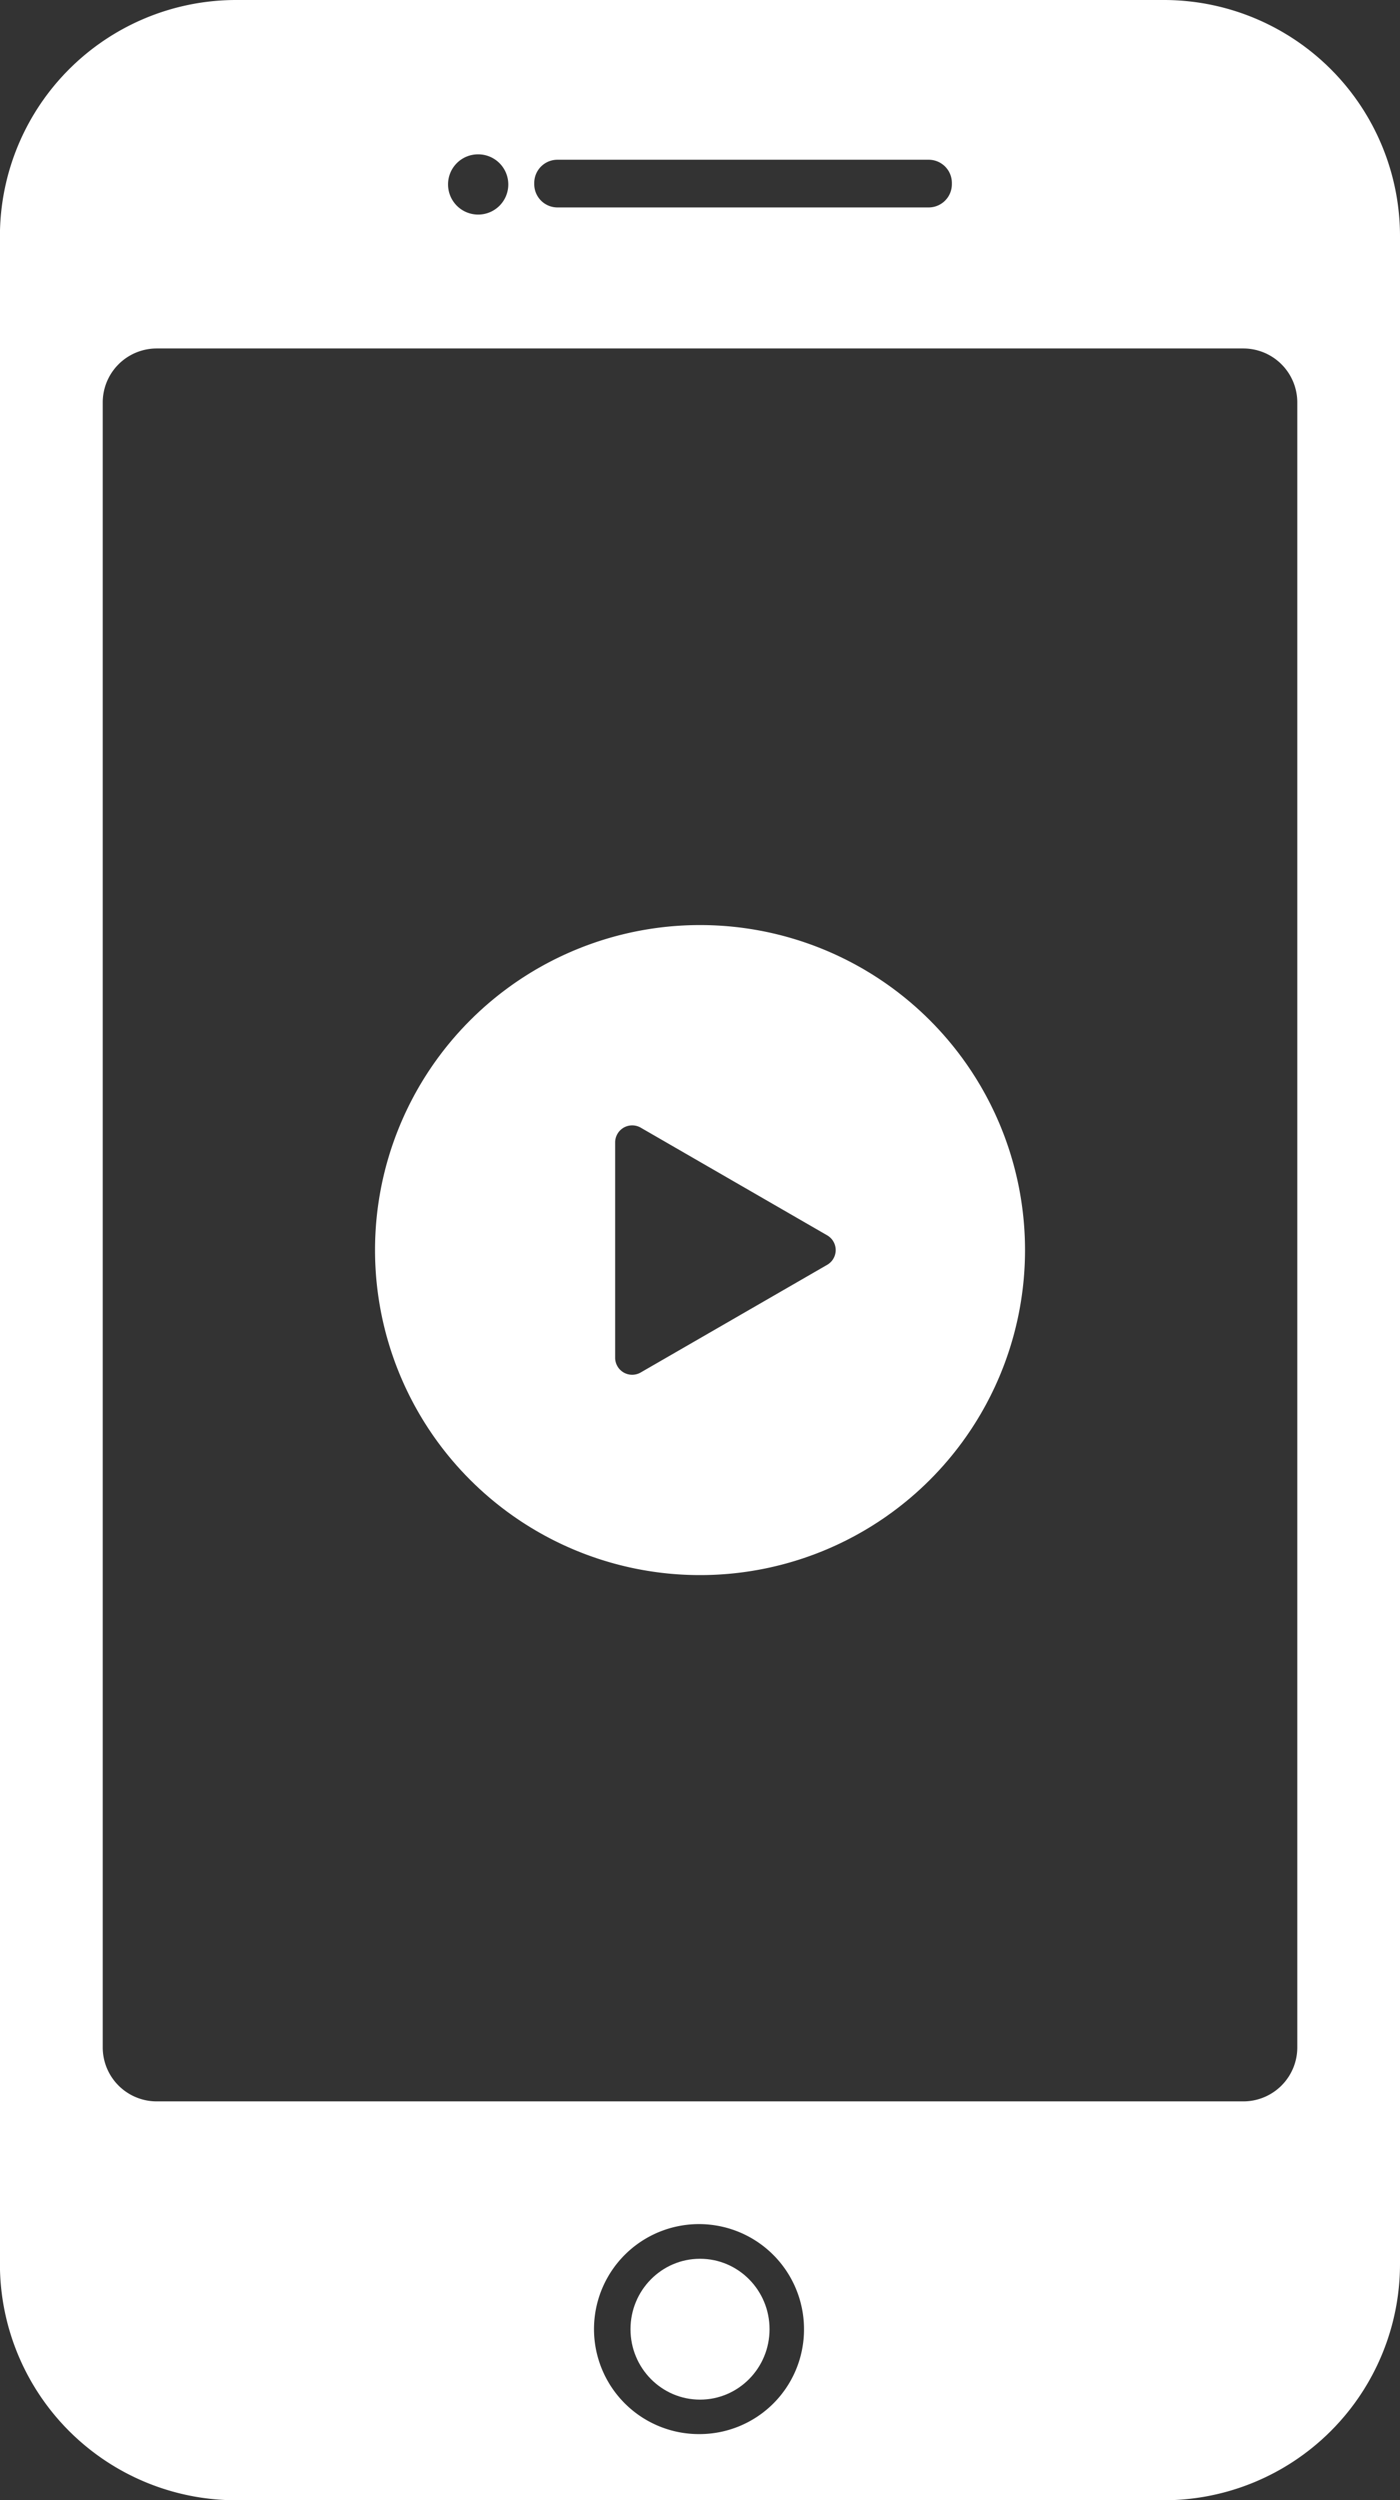
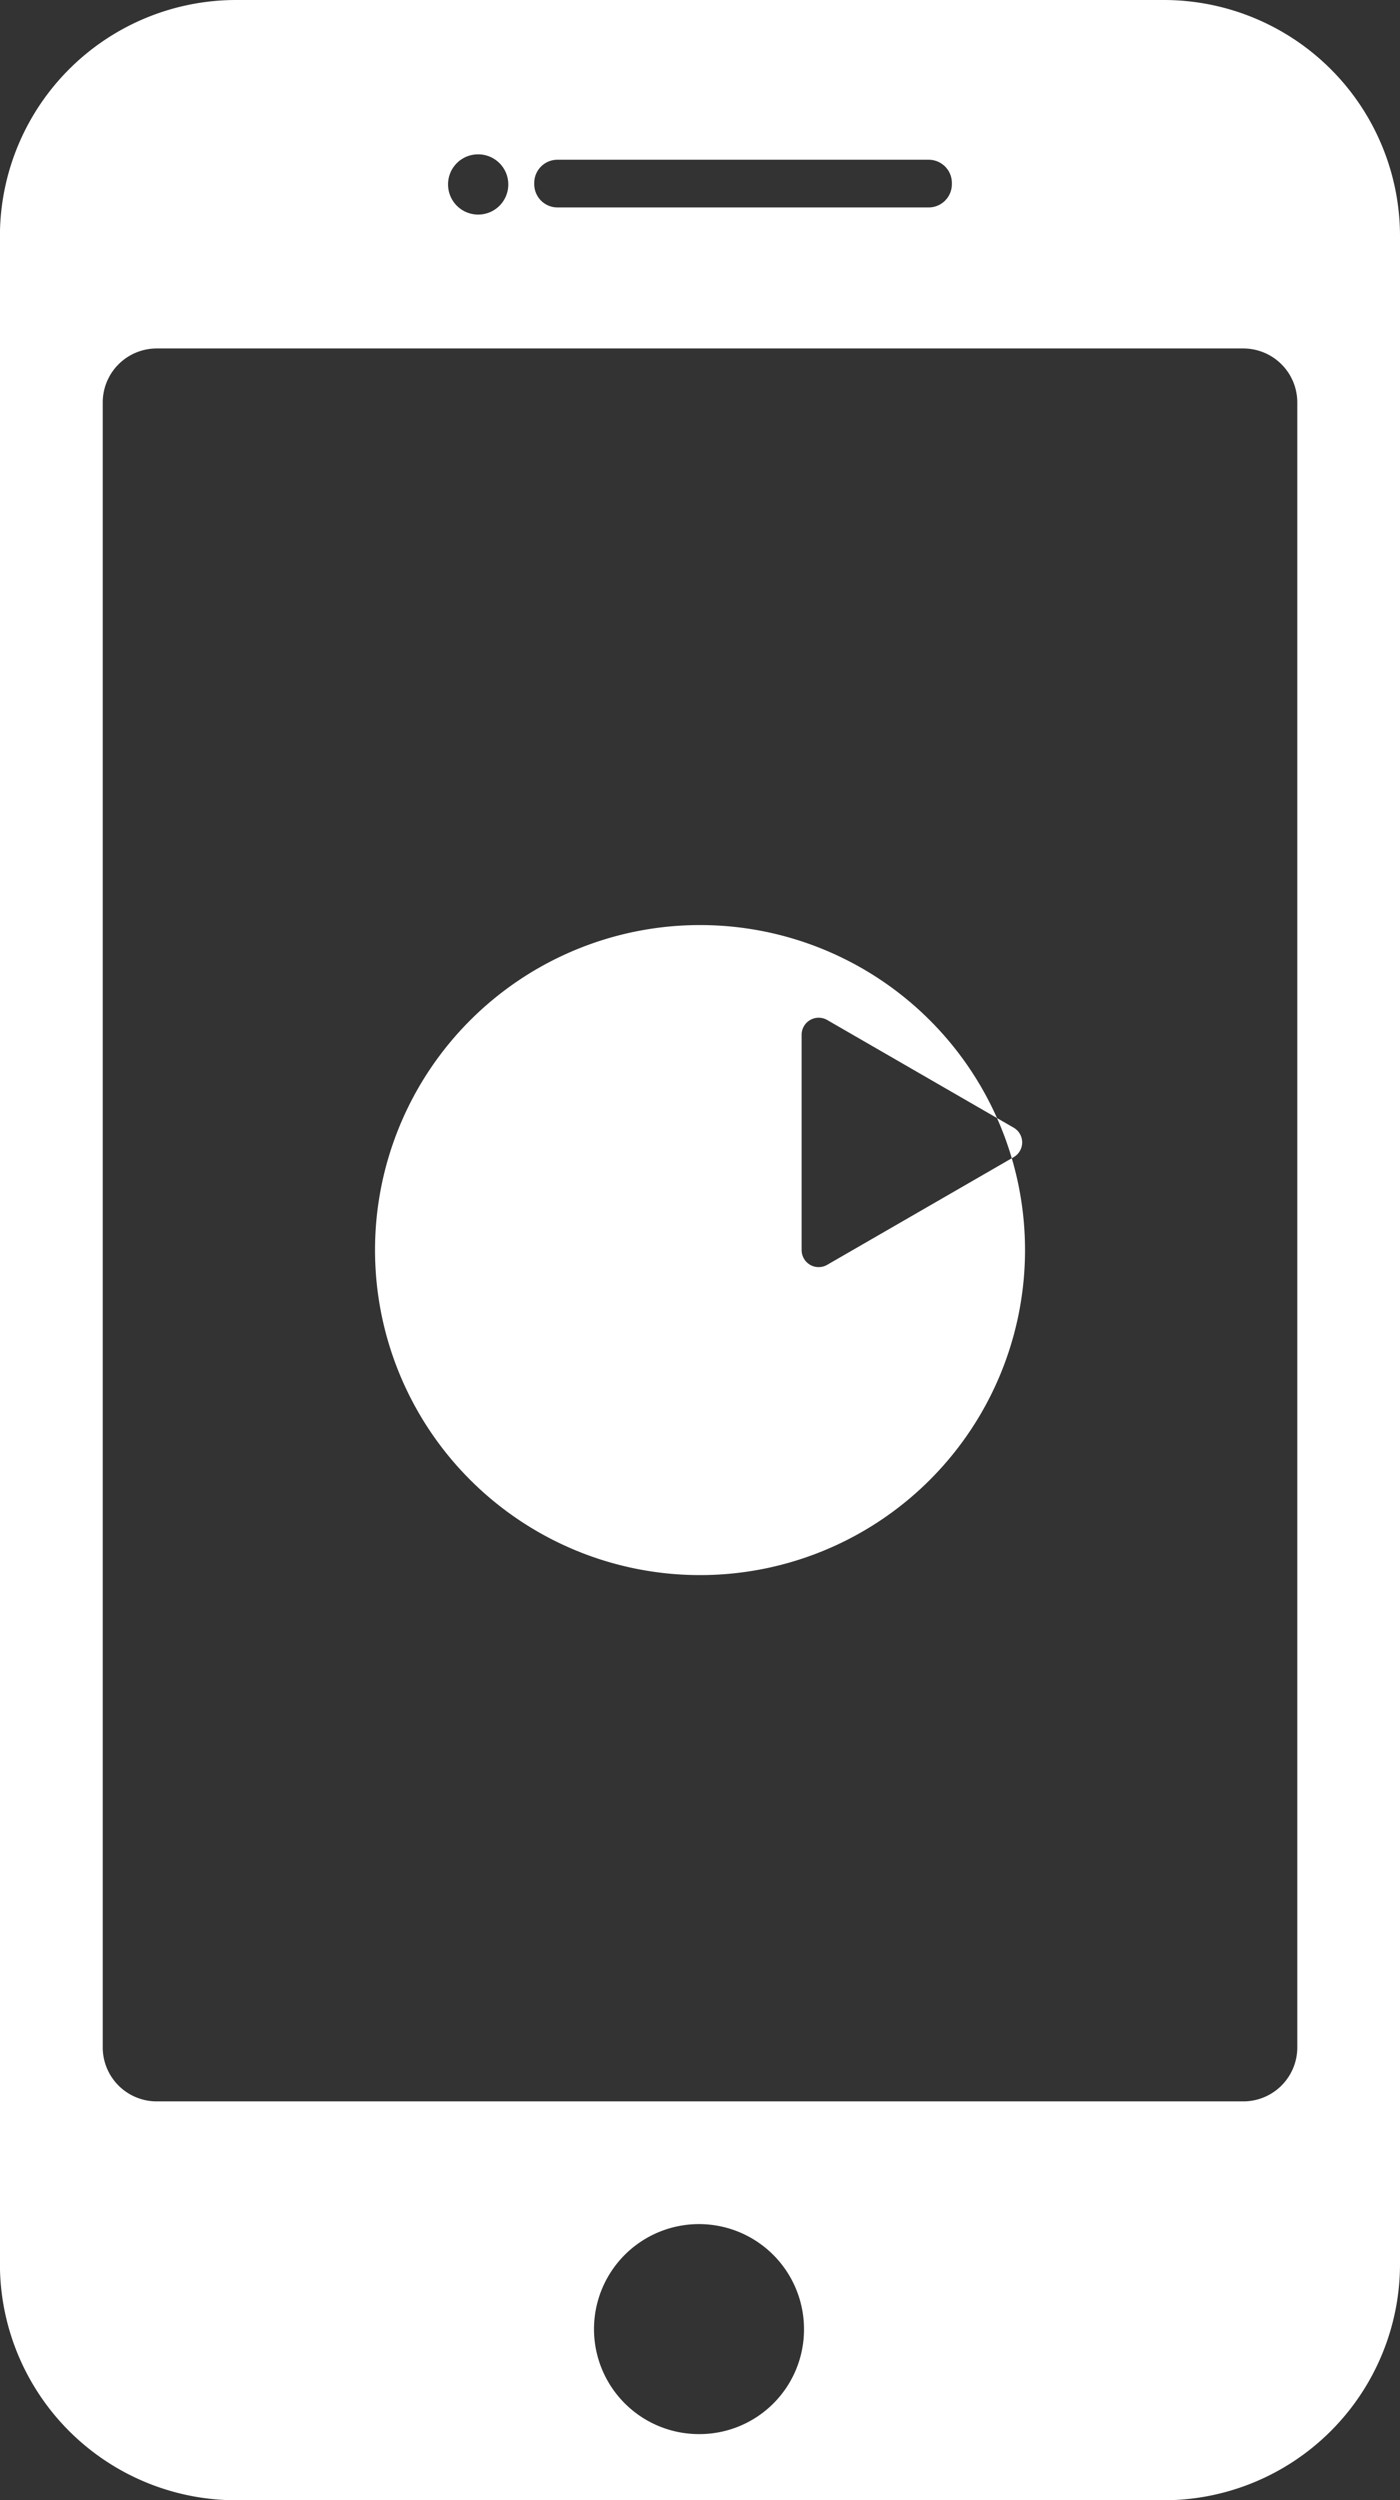
<svg xmlns="http://www.w3.org/2000/svg" width="56" height="100">
  <rect width="100%" height="100%" fill="#333333" stroke="none" />
  <g id="グループ_4296" data-name="グループ 4296" transform="translate(-19814.999 14505)">
    <g id="グループ_4294" data-name="グループ 4294" transform="translate(19193 -16680)" fill="#fff">
-       <ellipse id="楕円形_116" data-name="楕円形 116" cx="2.781" cy="2.817" rx="2.781" ry="2.817" transform="translate(647.219 2265.345)" />
      <path id="パス_3210" data-name="パス 3210" d="M298.3 422.07h-37.1a9.452 9.452 0 00-9.452 9.452v81.1a9.452 9.452 0 009.452 9.452h37.1a9.451 9.451 0 009.451-9.452v-81.1a9.451 9.451 0 00-9.451-9.452zm-25.179 7.314a.928.928 0 01.926-.925H288.9a.928.928 0 01.926.925v.057a.929.929 0 01-.926.926h-14.853a.929.929 0 01-.926-.926zm-2.242-1.141a1.205 1.205 0 11-1.206 1.2 1.2 1.2 0 011.206-1.2zm8.872 91.185a4.2 4.2 0 114.16-4.2 4.183 4.183 0 01-4.16 4.2zm23.892-15.468a2.16 2.16 0 01-2.16 2.16H258.02a2.16 2.16 0 01-2.16-2.16v-65.792a2.16 2.16 0 012.16-2.16h43.463a2.16 2.16 0 012.16 2.16z" transform="translate(370.248 1752.93)" />
    </g>
    <g id="グループ_4295" data-name="グループ 4295" transform="translate(19605.574 -14692.427)">
-       <path id="パス_3211" data-name="パス 3211" d="M241 228a13 13 0 1013 13 13 13 0 00-13-13zm5.086 13.59l-7.459 4.306a.681.681 0 01-1.022-.59v-8.613a.682.682 0 011.022-.59l7.459 4.307a.681.681 0 010 1.18z" transform="translate(-3.574 -3.573)" fill="#fff" />
+       <path id="パス_3211" data-name="パス 3211" d="M241 228a13 13 0 1013 13 13 13 0 00-13-13zm5.086 13.59a.681.681 0 01-1.022-.59v-8.613a.682.682 0 011.022-.59l7.459 4.307a.681.681 0 010 1.18z" transform="translate(-3.574 -3.573)" fill="#fff" />
    </g>
  </g>
</svg>